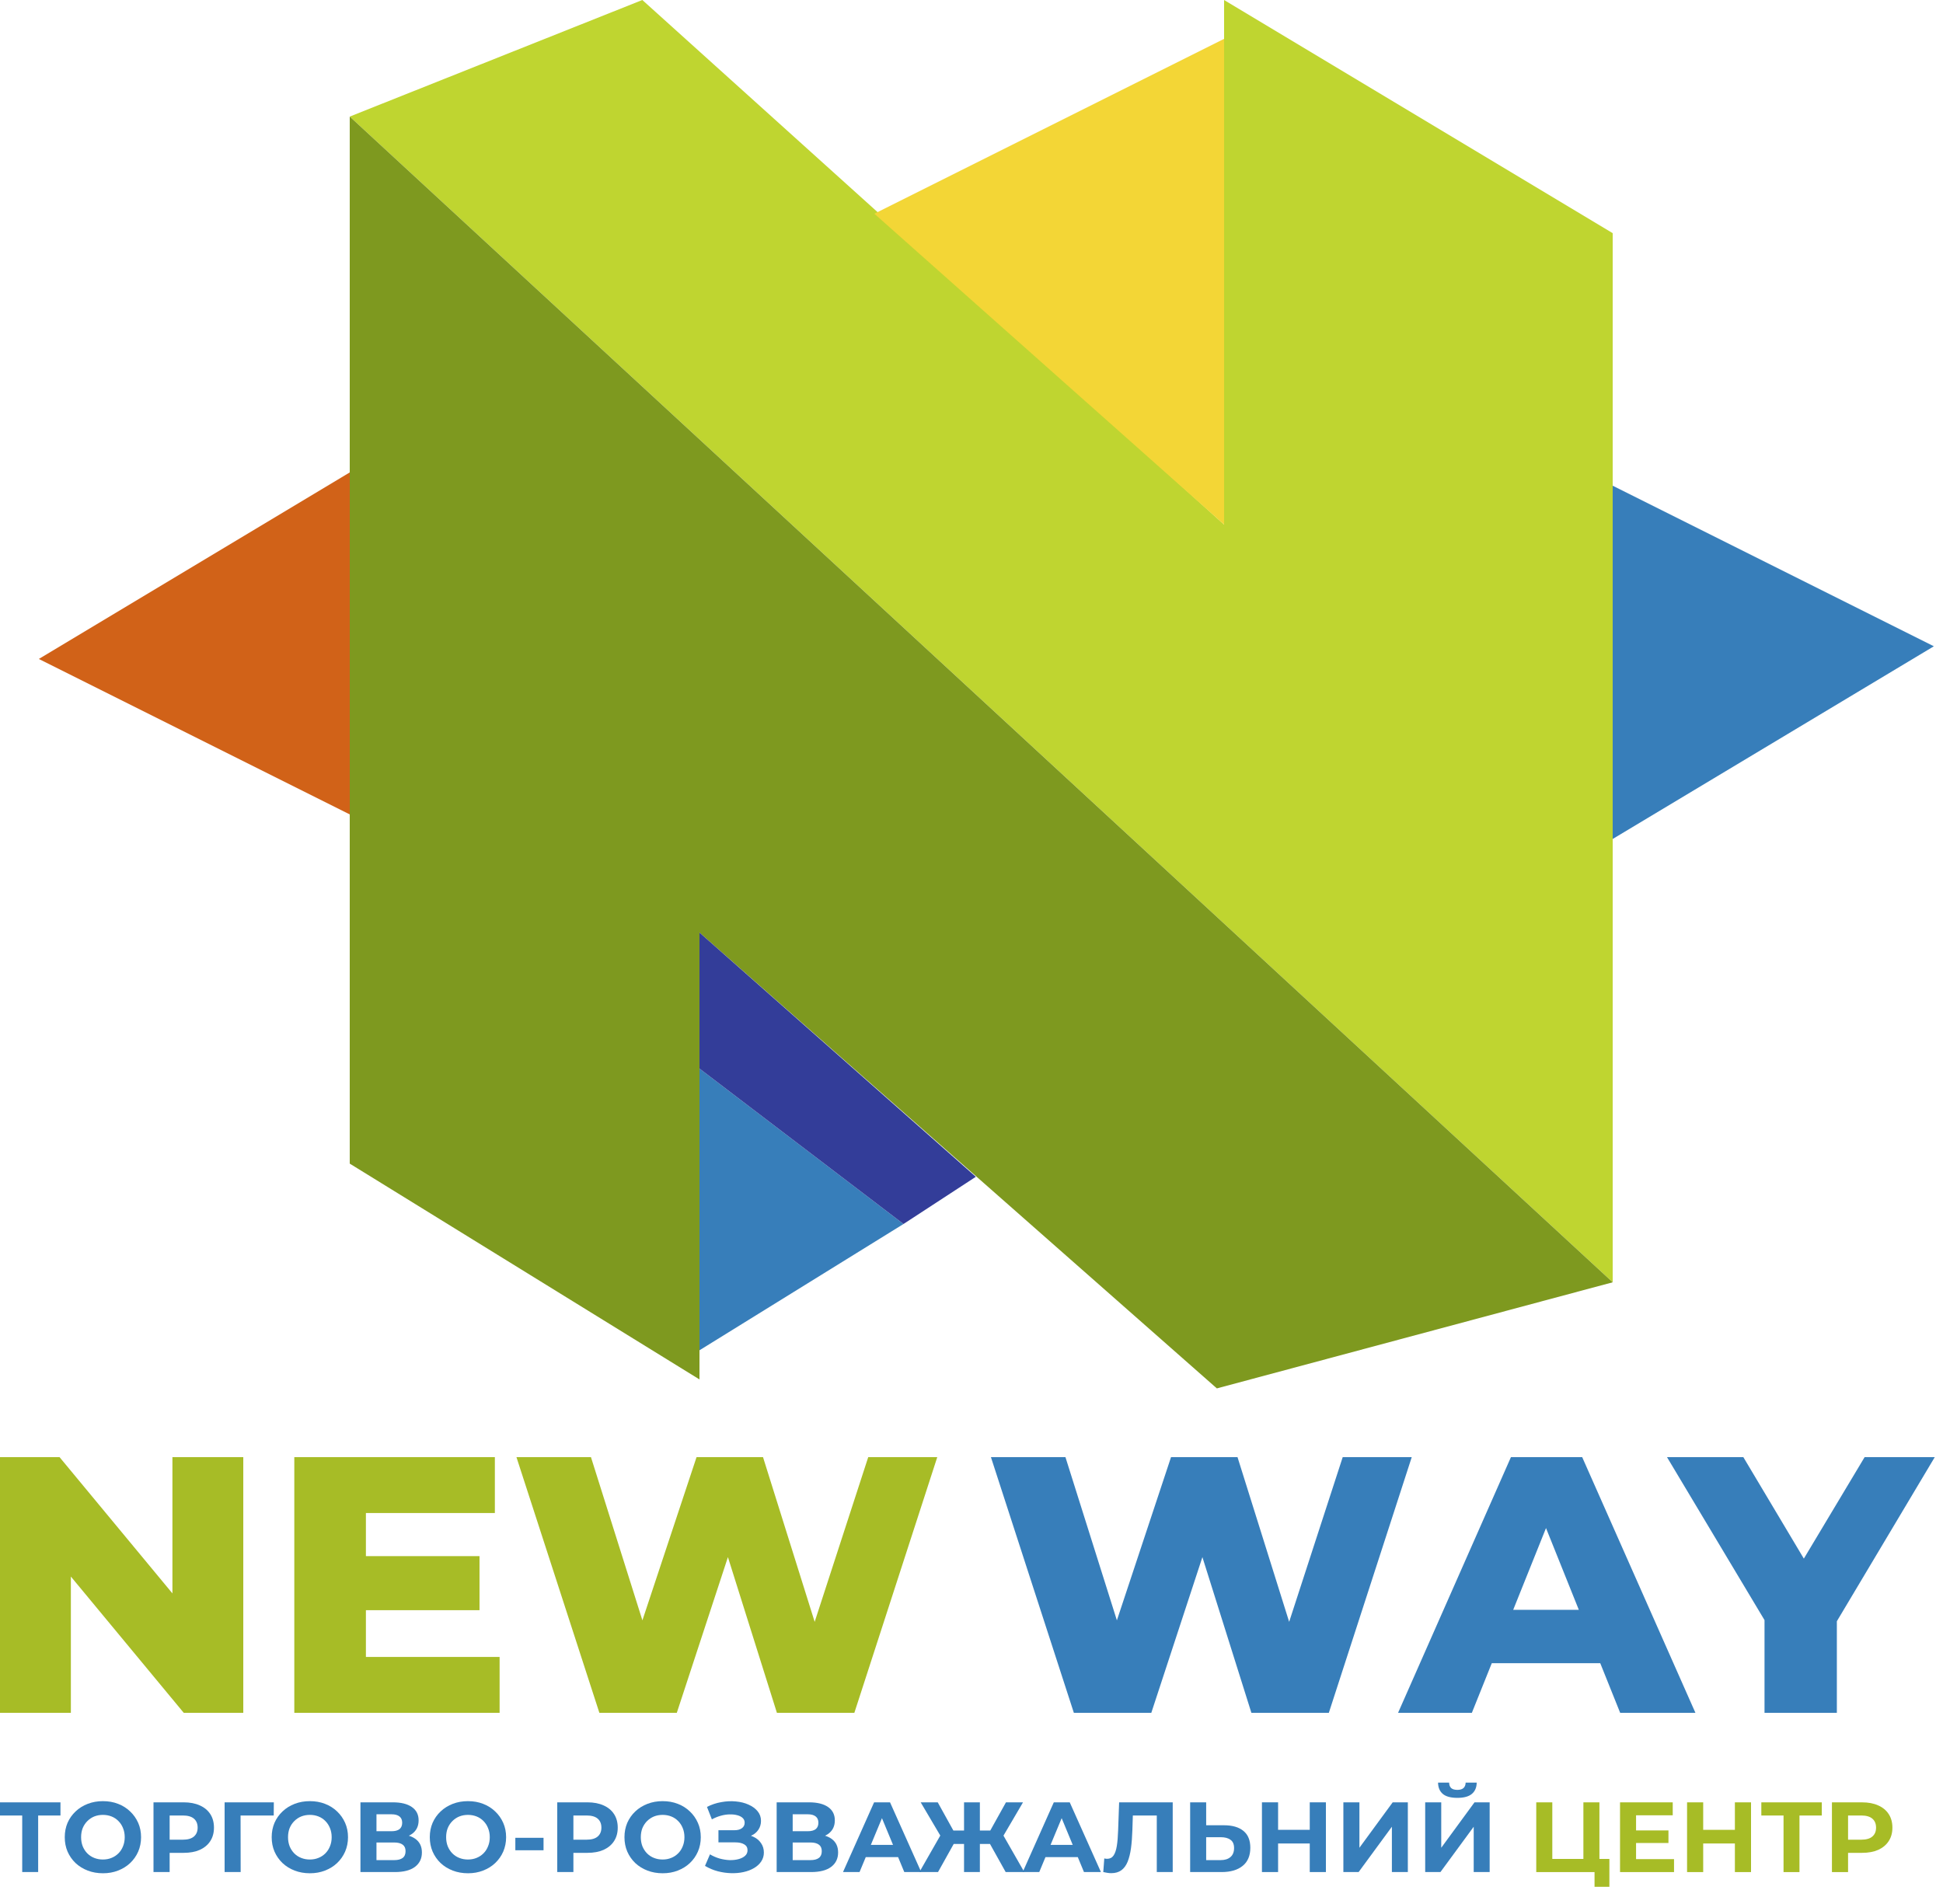
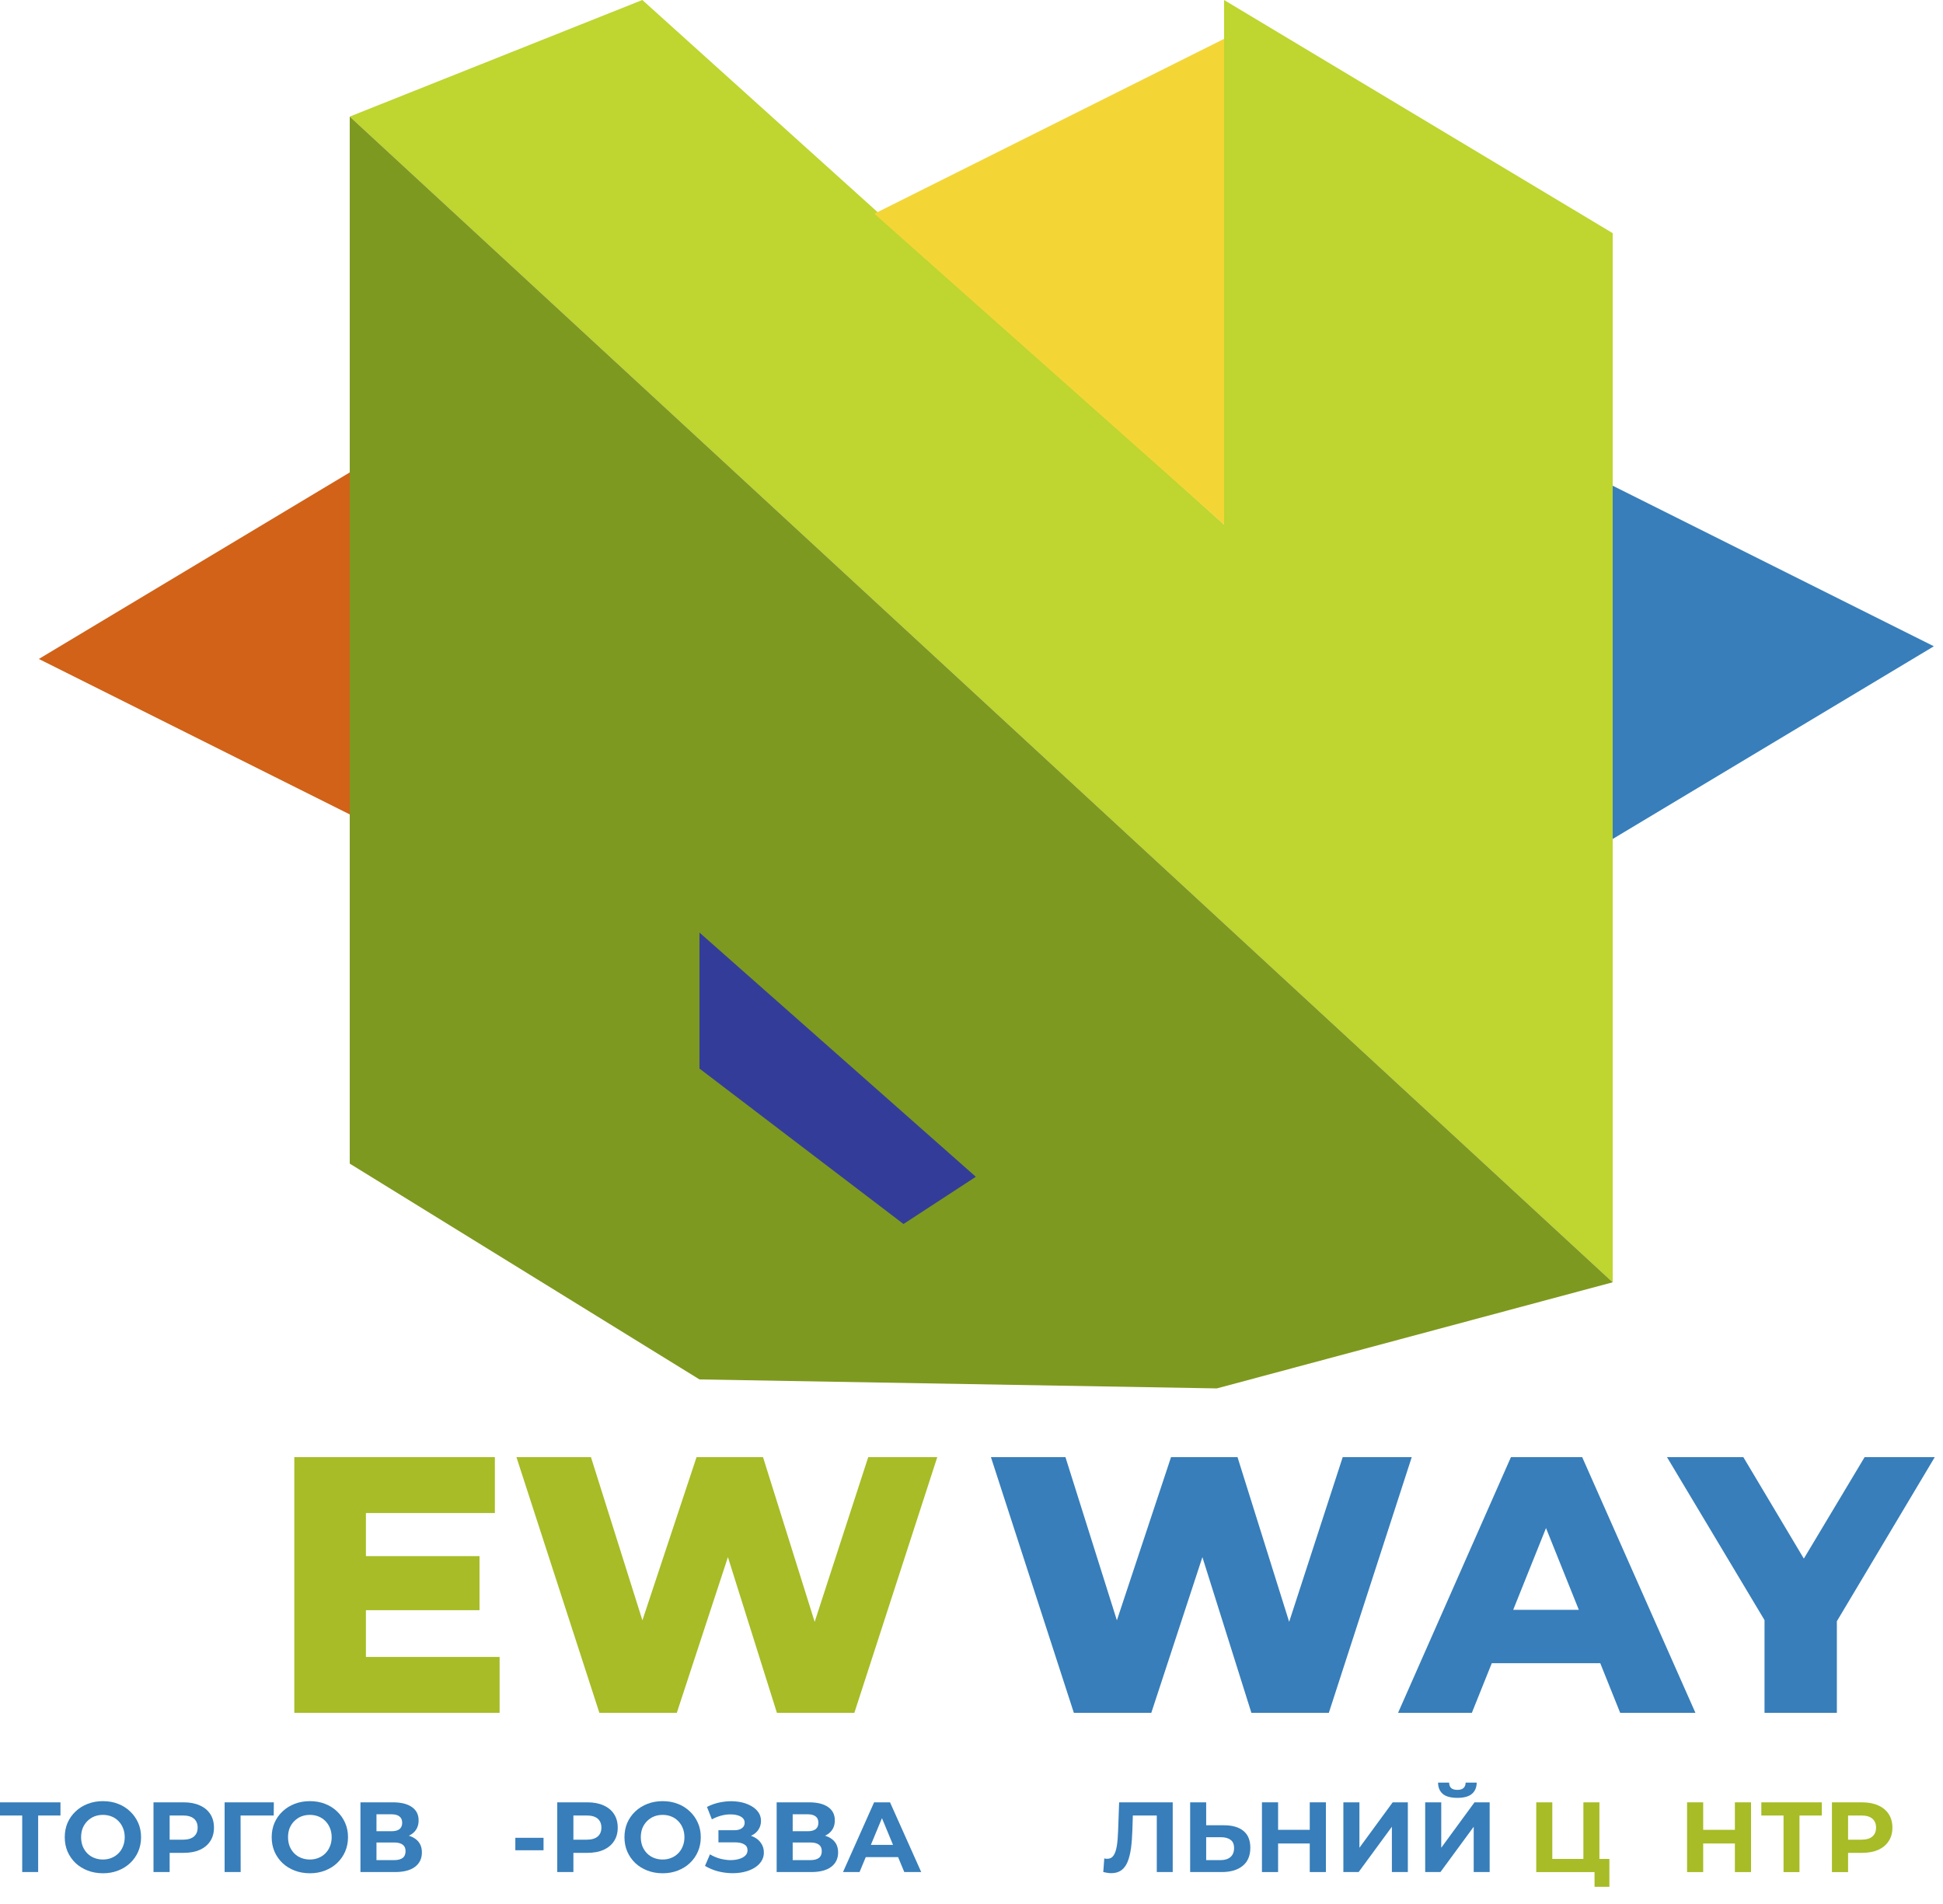
<svg xmlns="http://www.w3.org/2000/svg" width="100" height="98" viewBox="0 0 100 98" fill="none">
  <path d="M99.529 33.264L83 25V43.182L99.529 33.264Z" fill="#377EBA" />
  <path d="M46.5 63L36 55V69.5L46.5 63Z" fill="#377EBA" />
  <path d="M1.999 33.917L18.527 42.182V24L1.999 33.917Z" fill="#D16218" />
  <path d="M83 12L63 0V27L33.059 0L18 6L83 66V12Z" fill="#BFD530" />
  <path d="M63 27V2L45 11L63 27Z" fill="#F3D636" />
-   <path d="M83 66L18 6V59.892L36 71V48L62.628 71.462L83 66Z" fill="#7E991F" />
+   <path d="M83 66L18 6V59.892L36 71L62.628 71.462L83 66Z" fill="#7E991F" />
  <path d="M36 48V55L46.5 63L50.223 60.57L36 48Z" fill="#333D99" />
-   <path d="M0 88.16V75H3.065L10.322 83.761H8.874V75H12.521V88.16H9.457L2.2 79.399H3.647V88.16H0Z" fill="#A7BC26" />
  <path d="M18.569 80.095H24.679V82.877H18.569V80.095ZM18.832 85.284H25.713V88.16H15.147V75H25.469V77.876H18.832V85.284Z" fill="#A7BC26" />
  <path d="M30.848 88.16L26.58 75H30.415L34.006 86.393H32.07L35.849 75H39.27L42.843 86.393H40.981L44.685 75H48.238L43.971 88.16H39.985L36.939 78.478H38.011L34.833 88.16H30.848Z" fill="#A7BC26" />
  <path d="M55.268 88.16L51 75H54.835L58.426 86.393H56.49L60.269 75H63.691L67.263 86.393H65.401L69.105 75H72.658L68.391 88.16H64.405L61.359 78.478H62.431L59.254 88.16H55.268Z" fill="#377EBA" />
  <path d="M71.954 88.16L77.763 75H81.43L87.258 88.16H83.385L78.835 76.824H80.301L75.752 88.16H71.954ZM75.131 85.604L76.09 82.859H82.52L83.479 85.604H75.131Z" fill="#377EBA" />
  <path d="M90.814 88.16V82.596L91.679 84.833L85.795 75H89.724L93.973 82.126H91.698L95.966 75H99.576L93.71 84.833L94.537 82.596V88.16H90.814Z" fill="#377EBA" />
  <path d="M1.143 96.356V93.254L1.333 93.444H0V92.767H3.112V93.444H1.779L1.964 93.254V96.356H1.143Z" fill="#377EBA" />
  <path d="M5.302 96.418C5.018 96.418 4.755 96.372 4.512 96.279C4.273 96.187 4.064 96.057 3.886 95.89C3.712 95.722 3.575 95.526 3.476 95.3C3.38 95.075 3.333 94.828 3.333 94.562C3.333 94.295 3.38 94.049 3.476 93.823C3.575 93.598 3.714 93.401 3.892 93.234C4.069 93.066 4.278 92.936 4.517 92.844C4.756 92.752 5.016 92.706 5.296 92.706C5.58 92.706 5.84 92.752 6.076 92.844C6.315 92.936 6.522 93.066 6.696 93.234C6.874 93.401 7.012 93.598 7.112 93.823C7.211 94.046 7.26 94.292 7.26 94.562C7.26 94.828 7.211 95.076 7.112 95.305C7.012 95.531 6.874 95.727 6.696 95.895C6.522 96.059 6.315 96.187 6.076 96.279C5.84 96.372 5.582 96.418 5.302 96.418ZM5.296 95.71C5.457 95.71 5.604 95.683 5.737 95.628C5.874 95.574 5.994 95.495 6.096 95.392C6.199 95.29 6.277 95.168 6.332 95.028C6.39 94.888 6.419 94.733 6.419 94.562C6.419 94.391 6.39 94.235 6.332 94.095C6.277 93.955 6.199 93.834 6.096 93.731C5.997 93.629 5.879 93.55 5.743 93.495C5.606 93.441 5.457 93.413 5.296 93.413C5.136 93.413 4.987 93.441 4.85 93.495C4.717 93.55 4.599 93.629 4.497 93.731C4.394 93.834 4.314 93.955 4.256 94.095C4.201 94.235 4.174 94.391 4.174 94.562C4.174 94.729 4.201 94.885 4.256 95.028C4.314 95.168 4.392 95.29 4.491 95.392C4.594 95.495 4.714 95.574 4.85 95.628C4.987 95.683 5.136 95.71 5.296 95.71Z" fill="#377EBA" />
  <path d="M7.9 96.356V92.767H9.454C9.775 92.767 10.052 92.82 10.284 92.926C10.517 93.029 10.696 93.177 10.823 93.372C10.949 93.567 11.012 93.799 11.012 94.07C11.012 94.336 10.949 94.567 10.823 94.762C10.696 94.957 10.517 95.107 10.284 95.213C10.052 95.316 9.775 95.367 9.454 95.367H8.362L8.731 94.993V96.356H7.9ZM8.731 95.085L8.362 94.69H9.408C9.664 94.69 9.855 94.635 9.982 94.526C10.108 94.416 10.172 94.264 10.172 94.07C10.172 93.871 10.108 93.718 9.982 93.608C9.855 93.499 9.664 93.444 9.408 93.444H8.362L8.731 93.049V95.085Z" fill="#377EBA" />
  <path d="M11.56 96.356V92.767H14.093L14.088 93.444H12.191L12.381 93.254L12.386 96.356H11.56Z" fill="#377EBA" />
  <path d="M15.952 96.418C15.668 96.418 15.405 96.372 15.162 96.279C14.923 96.187 14.715 96.057 14.537 95.89C14.363 95.722 14.226 95.526 14.127 95.3C14.031 95.075 13.983 94.828 13.983 94.562C13.983 94.295 14.031 94.049 14.127 93.823C14.226 93.598 14.364 93.401 14.542 93.234C14.72 93.066 14.928 92.936 15.168 92.844C15.407 92.752 15.667 92.706 15.947 92.706C16.231 92.706 16.49 92.752 16.726 92.844C16.966 92.936 17.172 93.066 17.347 93.234C17.524 93.401 17.663 93.598 17.762 93.823C17.861 94.046 17.911 94.292 17.911 94.562C17.911 94.828 17.861 95.076 17.762 95.305C17.663 95.531 17.524 95.727 17.347 95.895C17.172 96.059 16.966 96.187 16.726 96.279C16.49 96.372 16.232 96.418 15.952 96.418ZM15.947 95.71C16.108 95.71 16.255 95.683 16.388 95.628C16.525 95.574 16.644 95.495 16.747 95.392C16.849 95.29 16.928 95.168 16.983 95.028C17.041 94.888 17.07 94.733 17.07 94.562C17.07 94.391 17.041 94.235 16.983 94.095C16.928 93.955 16.849 93.834 16.747 93.731C16.648 93.629 16.53 93.55 16.393 93.495C16.256 93.441 16.108 93.413 15.947 93.413C15.786 93.413 15.638 93.441 15.501 93.495C15.367 93.55 15.25 93.629 15.147 93.731C15.044 93.834 14.964 93.955 14.906 94.095C14.851 94.235 14.824 94.391 14.824 94.562C14.824 94.729 14.851 94.885 14.906 95.028C14.964 95.168 15.043 95.29 15.142 95.392C15.244 95.495 15.364 95.574 15.501 95.628C15.638 95.683 15.786 95.71 15.947 95.71Z" fill="#377EBA" />
  <path d="M18.551 96.356V92.767H20.222C20.639 92.767 20.964 92.847 21.196 93.008C21.429 93.169 21.545 93.398 21.545 93.695C21.545 93.989 21.436 94.218 21.217 94.382C20.998 94.543 20.708 94.623 20.345 94.623L20.443 94.408C20.846 94.408 21.159 94.488 21.381 94.649C21.603 94.81 21.714 95.042 21.714 95.346C21.714 95.661 21.595 95.909 21.355 96.09C21.119 96.267 20.774 96.356 20.32 96.356H18.551ZM19.376 95.741H20.289C20.48 95.741 20.625 95.704 20.725 95.628C20.824 95.553 20.873 95.437 20.873 95.28C20.873 95.129 20.824 95.018 20.725 94.946C20.625 94.871 20.48 94.834 20.289 94.834H19.376V95.741ZM19.376 94.254H20.15C20.332 94.254 20.468 94.218 20.561 94.147C20.653 94.071 20.699 93.962 20.699 93.818C20.699 93.675 20.653 93.567 20.561 93.495C20.468 93.42 20.332 93.382 20.15 93.382H19.376V94.254Z" fill="#377EBA" />
-   <path d="M24.089 96.418C23.805 96.418 23.542 96.372 23.299 96.279C23.06 96.187 22.851 96.057 22.674 95.89C22.499 95.722 22.363 95.526 22.264 95.3C22.168 95.075 22.12 94.828 22.12 94.562C22.12 94.295 22.168 94.049 22.264 93.823C22.363 93.598 22.501 93.401 22.679 93.234C22.857 93.066 23.065 92.936 23.304 92.844C23.544 92.752 23.803 92.706 24.084 92.706C24.367 92.706 24.627 92.752 24.863 92.844C25.102 92.936 25.309 93.066 25.483 93.234C25.661 93.401 25.8 93.598 25.899 93.823C25.998 94.046 26.048 94.292 26.048 94.562C26.048 94.828 25.998 95.076 25.899 95.305C25.8 95.531 25.661 95.727 25.483 95.895C25.309 96.059 25.102 96.187 24.863 96.279C24.627 96.372 24.369 96.418 24.089 96.418ZM24.084 95.71C24.244 95.71 24.391 95.683 24.525 95.628C24.661 95.574 24.781 95.495 24.884 95.392C24.986 95.29 25.065 95.168 25.119 95.028C25.178 94.888 25.207 94.733 25.207 94.562C25.207 94.391 25.178 94.235 25.119 94.095C25.065 93.955 24.986 93.834 24.884 93.731C24.785 93.629 24.667 93.55 24.53 93.495C24.393 93.441 24.244 93.413 24.084 93.413C23.923 93.413 23.774 93.441 23.638 93.495C23.504 93.55 23.386 93.629 23.284 93.731C23.181 93.834 23.101 93.955 23.043 94.095C22.988 94.235 22.961 94.391 22.961 94.562C22.961 94.729 22.988 94.885 23.043 95.028C23.101 95.168 23.18 95.29 23.279 95.392C23.381 95.495 23.501 95.574 23.638 95.628C23.774 95.683 23.923 95.71 24.084 95.71Z" fill="#377EBA" />
  <path d="M26.523 95.234V94.593H27.974V95.234H26.523Z" fill="#377EBA" />
  <path d="M28.68 96.356V92.767H30.234C30.555 92.767 30.832 92.82 31.065 92.926C31.297 93.029 31.477 93.177 31.603 93.372C31.73 93.567 31.793 93.799 31.793 94.07C31.793 94.336 31.73 94.567 31.603 94.762C31.477 94.957 31.297 95.107 31.065 95.213C30.832 95.316 30.555 95.367 30.234 95.367H29.142L29.511 94.993V96.356H28.68ZM29.511 95.085L29.142 94.69H30.188C30.444 94.69 30.636 94.635 30.762 94.526C30.889 94.416 30.952 94.264 30.952 94.07C30.952 93.871 30.889 93.718 30.762 93.608C30.636 93.499 30.444 93.444 30.188 93.444H29.142L29.511 93.049V95.085Z" fill="#377EBA" />
  <path d="M34.108 96.418C33.825 96.418 33.562 96.372 33.319 96.279C33.08 96.187 32.871 96.057 32.693 95.89C32.519 95.722 32.382 95.526 32.283 95.3C32.187 95.075 32.139 94.828 32.139 94.562C32.139 94.295 32.187 94.049 32.283 93.823C32.382 93.598 32.521 93.401 32.698 93.234C32.876 93.066 33.085 92.936 33.324 92.844C33.563 92.752 33.823 92.706 34.103 92.706C34.387 92.706 34.647 92.752 34.883 92.844C35.122 92.936 35.329 93.066 35.503 93.234C35.681 93.401 35.819 93.598 35.918 93.823C36.018 94.046 36.067 94.292 36.067 94.562C36.067 94.828 36.018 95.076 35.918 95.305C35.819 95.531 35.681 95.727 35.503 95.895C35.329 96.059 35.122 96.187 34.883 96.279C34.647 96.372 34.389 96.418 34.108 96.418ZM34.103 95.71C34.264 95.71 34.411 95.683 34.544 95.628C34.681 95.574 34.801 95.495 34.903 95.392C35.006 95.29 35.084 95.168 35.139 95.028C35.197 94.888 35.226 94.733 35.226 94.562C35.226 94.391 35.197 94.235 35.139 94.095C35.084 93.955 35.006 93.834 34.903 93.731C34.804 93.629 34.686 93.55 34.549 93.495C34.413 93.441 34.264 93.413 34.103 93.413C33.943 93.413 33.794 93.441 33.657 93.495C33.524 93.55 33.406 93.629 33.303 93.731C33.201 93.834 33.121 93.955 33.062 94.095C33.008 94.235 32.98 94.391 32.98 94.562C32.98 94.729 33.008 94.885 33.062 95.028C33.121 95.168 33.199 95.29 33.298 95.392C33.401 95.495 33.52 95.574 33.657 95.628C33.794 95.683 33.943 95.71 34.103 95.71Z" fill="#377EBA" />
  <path d="M36.284 96.038L36.54 95.444C36.694 95.536 36.858 95.608 37.032 95.659C37.21 95.707 37.383 95.734 37.55 95.741C37.721 95.745 37.875 95.727 38.012 95.69C38.152 95.652 38.263 95.596 38.345 95.521C38.431 95.445 38.473 95.35 38.473 95.234C38.473 95.097 38.417 94.996 38.304 94.931C38.191 94.863 38.041 94.828 37.853 94.828H36.976V94.203H37.791C37.959 94.203 38.089 94.169 38.181 94.1C38.277 94.032 38.325 93.938 38.325 93.818C38.325 93.716 38.29 93.634 38.222 93.572C38.154 93.507 38.06 93.459 37.94 93.429C37.824 93.398 37.692 93.384 37.545 93.388C37.398 93.391 37.246 93.415 37.089 93.459C36.932 93.504 36.781 93.565 36.638 93.644L36.386 93.003C36.619 92.883 36.863 92.801 37.12 92.757C37.379 92.709 37.629 92.697 37.868 92.721C38.111 92.742 38.33 92.796 38.525 92.885C38.719 92.971 38.875 93.083 38.991 93.224C39.107 93.364 39.166 93.529 39.166 93.721C39.166 93.892 39.121 94.044 39.032 94.177C38.943 94.311 38.819 94.413 38.658 94.485C38.501 94.557 38.319 94.593 38.114 94.593L38.135 94.408C38.374 94.408 38.581 94.449 38.755 94.531C38.933 94.61 39.07 94.721 39.166 94.864C39.265 95.004 39.314 95.167 39.314 95.351C39.314 95.522 39.268 95.676 39.176 95.813C39.087 95.946 38.964 96.059 38.807 96.151C38.649 96.244 38.47 96.312 38.268 96.356C38.066 96.401 37.851 96.42 37.622 96.413C37.397 96.406 37.169 96.374 36.94 96.315C36.711 96.254 36.492 96.162 36.284 96.038Z" fill="#377EBA" />
  <path d="M39.972 96.356V92.767H41.643C42.06 92.767 42.385 92.847 42.617 93.008C42.85 93.169 42.966 93.398 42.966 93.695C42.966 93.989 42.857 94.218 42.638 94.382C42.419 94.543 42.129 94.623 41.766 94.623L41.864 94.408C42.267 94.408 42.58 94.488 42.802 94.649C43.024 94.81 43.135 95.042 43.135 95.346C43.135 95.661 43.016 95.909 42.776 96.09C42.541 96.267 42.195 96.356 41.741 96.356H39.972ZM40.797 95.741H41.71C41.901 95.741 42.047 95.704 42.146 95.628C42.245 95.553 42.294 95.437 42.294 95.28C42.294 95.129 42.245 95.018 42.146 94.946C42.047 94.871 41.901 94.834 41.71 94.834H40.797V95.741ZM40.797 94.254H41.572C41.753 94.254 41.889 94.218 41.982 94.147C42.074 94.071 42.12 93.962 42.12 93.818C42.12 93.675 42.074 93.567 41.982 93.495C41.889 93.42 41.753 93.382 41.572 93.382H40.797V94.254Z" fill="#377EBA" />
  <path d="M43.387 96.356L44.987 92.767H45.807L47.412 96.356H46.541L45.228 93.188H45.556L44.238 96.356H43.387ZM44.187 95.587L44.408 94.957H46.254L46.479 95.587H44.187Z" fill="#377EBA" />
-   <path d="M51.759 96.356L50.795 94.629L51.498 94.223L52.718 96.356H51.759ZM50.185 94.91V94.218H51.303V94.91H50.185ZM51.544 94.654L50.775 94.562L51.774 92.767H52.651L51.544 94.654ZM48.277 96.356H47.319L48.539 94.223L49.241 94.629L48.277 96.356ZM50.431 96.356H49.616V92.767H50.431V96.356ZM49.857 94.91H48.734V94.218H49.857V94.91ZM48.498 94.654L47.385 92.767H48.262L49.257 94.562L48.498 94.654Z" fill="#377EBA" />
-   <path d="M52.636 96.356L54.236 92.767H55.056L56.661 96.356H55.789L54.477 93.188H54.805L53.487 96.356H52.636ZM53.436 95.587L53.656 94.957H55.502L55.728 95.587H53.436Z" fill="#377EBA" />
  <path d="M57.193 96.413C57.131 96.413 57.066 96.408 56.998 96.397C56.933 96.387 56.861 96.374 56.782 96.356L56.834 95.654C56.882 95.668 56.931 95.674 56.982 95.674C57.123 95.674 57.232 95.618 57.311 95.505C57.389 95.389 57.446 95.223 57.48 95.008C57.514 94.793 57.536 94.531 57.546 94.223L57.598 92.767H60.356V96.356H59.536V93.254L59.726 93.444H58.141L58.31 93.244L58.28 94.193C58.269 94.545 58.245 94.858 58.208 95.131C58.17 95.404 58.112 95.637 58.034 95.828C57.955 96.02 57.847 96.165 57.711 96.264C57.574 96.363 57.401 96.413 57.193 96.413Z" fill="#377EBA" />
  <path d="M62.991 93.947C63.425 93.947 63.76 94.044 63.996 94.239C64.232 94.43 64.35 94.719 64.35 95.105C64.35 95.516 64.218 95.827 63.955 96.038C63.695 96.25 63.334 96.356 62.873 96.356H61.253V92.767H62.078V93.947H62.991ZM62.827 95.741C63.039 95.741 63.206 95.688 63.329 95.582C63.452 95.476 63.514 95.322 63.514 95.121C63.514 94.922 63.452 94.781 63.329 94.695C63.21 94.606 63.042 94.562 62.827 94.562H62.078V95.741H62.827Z" fill="#377EBA" />
  <path d="M67.409 92.767H68.24V96.356H67.409V92.767ZM65.779 96.356H64.948V92.767H65.779V96.356ZM67.471 94.885H65.717V94.182H67.471V94.885Z" fill="#377EBA" />
  <path d="M69.139 96.356V92.767H69.965V95.105L71.677 92.767H72.457V96.356H71.636V94.023L69.924 96.356H69.139Z" fill="#377EBA" />
  <path d="M73.35 96.356V92.767H74.176V95.105L75.888 92.767H76.668V96.356H75.847V94.023L74.135 96.356H73.35ZM75.007 92.537C74.665 92.537 74.413 92.468 74.253 92.331C74.096 92.195 74.015 92.001 74.012 91.752H74.581C74.584 91.875 74.62 91.969 74.689 92.034C74.76 92.096 74.866 92.126 75.007 92.126C75.143 92.126 75.248 92.096 75.319 92.034C75.391 91.969 75.429 91.875 75.432 91.752H76.001C75.998 92.001 75.916 92.195 75.755 92.331C75.594 92.468 75.345 92.537 75.007 92.537Z" fill="#377EBA" />
  <path d="M79.066 96.357V92.768H79.892V95.68H81.492V92.768H82.317V96.357H79.066ZM82.066 97.116V96.162L82.245 96.357H81.492V95.68H82.83V97.116H82.066Z" fill="#A7BC26" />
-   <path d="M84.142 94.213H85.87V94.86H84.142V94.213ZM84.203 95.69H86.157V96.357H83.378V92.768H86.09V93.434H84.203V95.69Z" fill="#A7BC26" />
  <path d="M89.289 92.768H90.12V96.357H89.289V92.768ZM87.658 96.357H86.828V92.768H87.658V96.357ZM89.35 94.885H87.597V94.183H89.35V94.885Z" fill="#A7BC26" />
  <path d="M91.793 96.357V93.255L91.983 93.444H90.65V92.768H93.762V93.444H92.429L92.613 93.255V96.357H91.793Z" fill="#A7BC26" />
  <path d="M94.284 96.357V92.768H95.837C96.159 92.768 96.435 92.821 96.668 92.927C96.9 93.029 97.08 93.178 97.206 93.373C97.333 93.567 97.396 93.8 97.396 94.07C97.396 94.337 97.333 94.567 97.206 94.762C97.08 94.957 96.9 95.107 96.668 95.213C96.435 95.316 96.159 95.367 95.837 95.367H94.745L95.114 94.993V96.357H94.284ZM95.114 95.085L94.745 94.69H95.791C96.047 94.69 96.239 94.636 96.365 94.526C96.492 94.417 96.555 94.265 96.555 94.07C96.555 93.872 96.492 93.718 96.365 93.609C96.239 93.499 96.047 93.444 95.791 93.444H94.745L95.114 93.05V95.085Z" fill="#A7BC26" />
</svg>